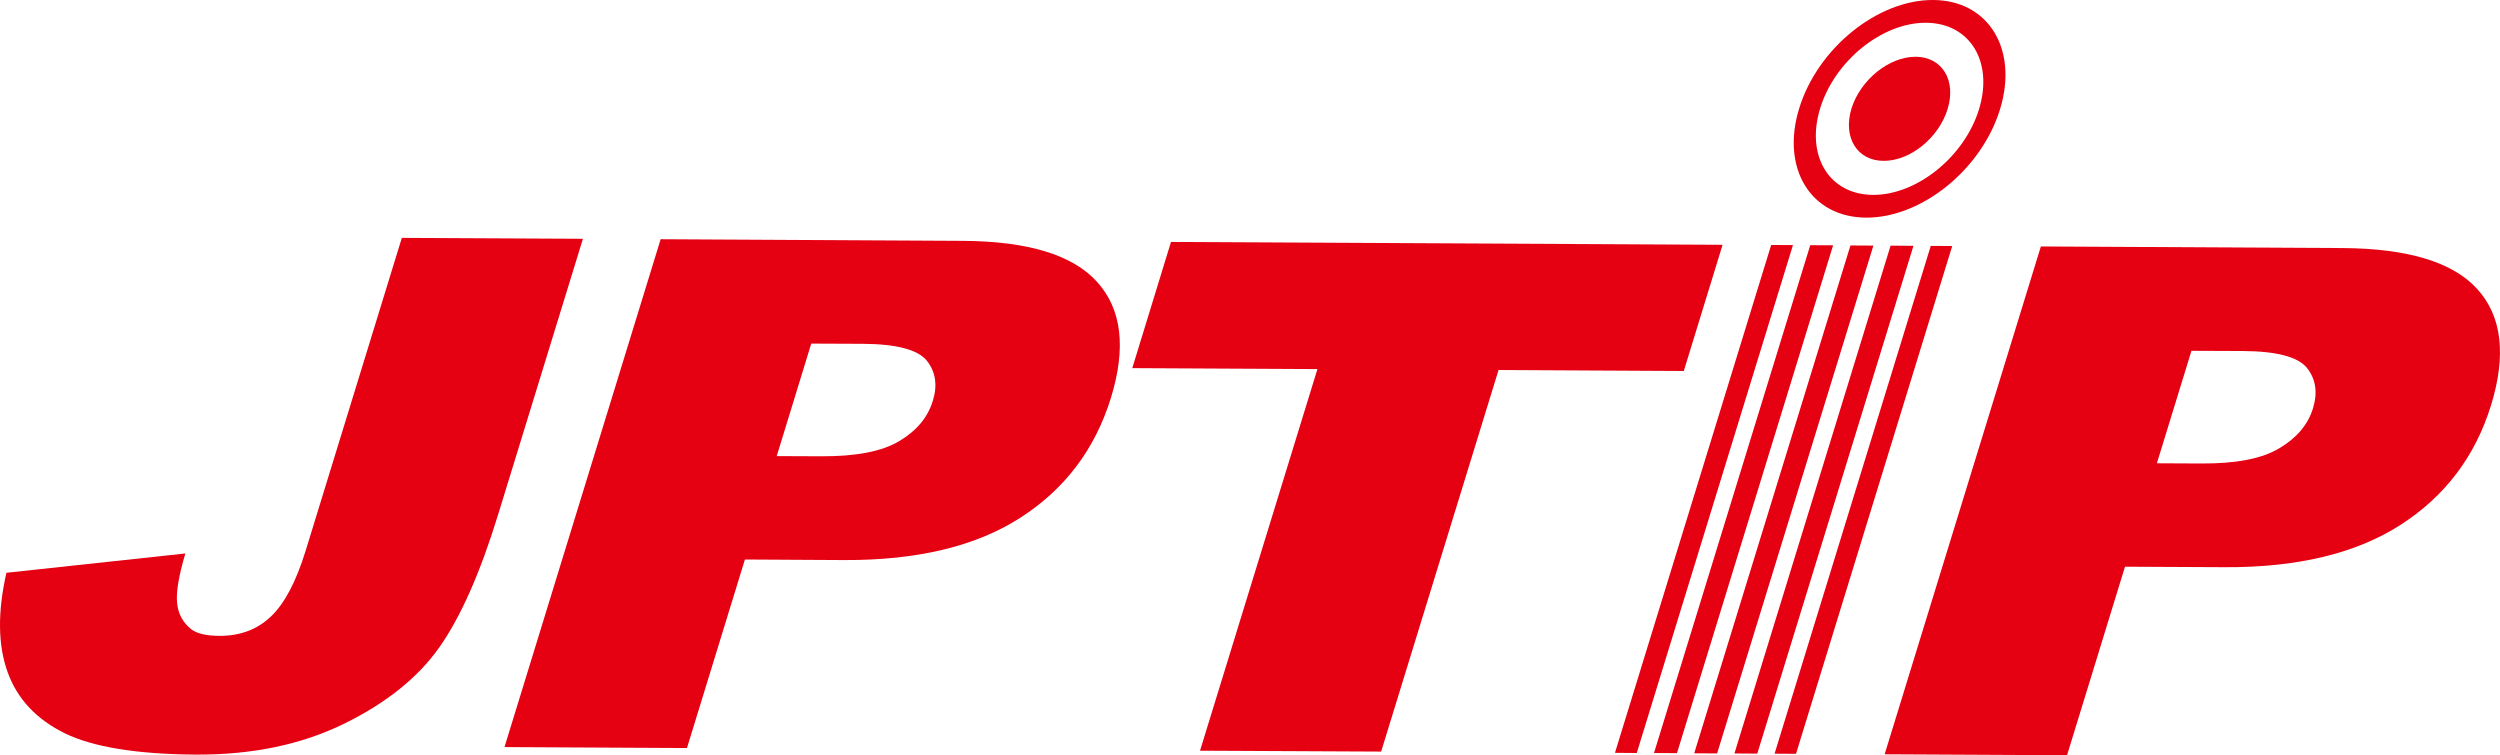
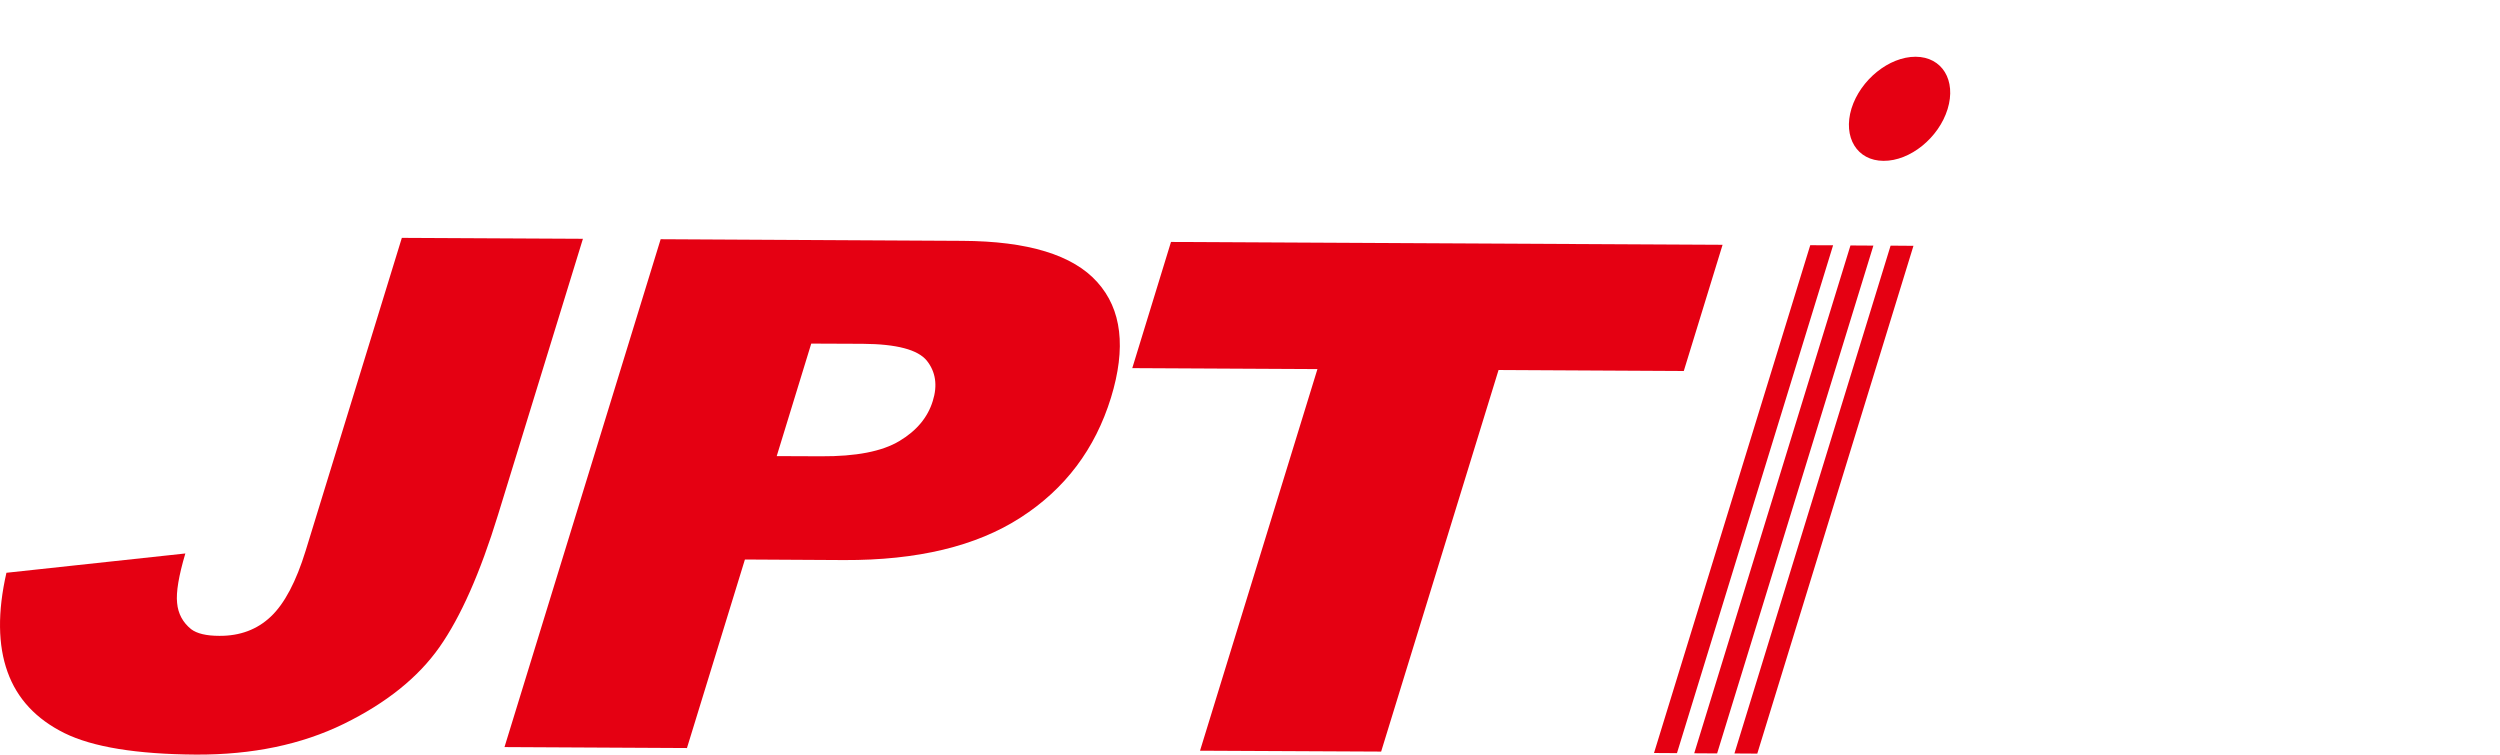
<svg xmlns="http://www.w3.org/2000/svg" version="1.1" id="圖層_1" x="0px" y="0px" viewBox="0 0 704.38 212.78" style="enable-background:new 0 0 704.38 212.78;" xml:space="preserve">
  <style type="text/css">
	.st0{fill:#E50012;}
</style>
  <g>
    <g>
      <path class="st0" d="M113.22,67.02l51.02,0.26l-23.93,77.81c-5.02,16.34-10.53,28.77-16.51,37.27    c-5.98,8.5-14.93,15.7-26.89,21.57c-11.96,5.86-25.86,8.75-41.65,8.68c-16.75-0.11-29.12-2.12-37.09-6.05    c-8.01-3.97-13.36-9.72-16.05-17.26c-2.71-7.54-2.83-16.85-0.31-27.92l50.41-5.44c-1.85,6.25-2.65,10.93-2.32,13.94    c0.27,3.03,1.61,5.5,3.95,7.39c1.62,1.23,4.26,1.88,7.95,1.88c5.82,0.04,10.67-1.78,14.52-5.44c3.85-3.64,7.11-9.83,9.8-18.55    L113.22,67.02z" />
      <path class="st0" d="M186.14,67.4l84.97,0.46c18.5,0.08,31.22,3.97,38.06,11.64c6.9,7.66,8.16,18.49,3.85,32.55    c-4.46,14.45-12.92,25.71-25.49,33.79c-12.51,8.07-29.09,12.04-49.7,11.96l-27.95-0.16l-16.33,53.12l-51.41-0.27L186.14,67.4z     M218.84,128.51l12.49,0.05c9.83,0.06,17.17-1.36,22.06-4.29c4.88-2.91,8.01-6.68,9.42-11.28c1.4-4.45,0.8-8.25-1.67-11.36    c-2.51-3.11-8.51-4.7-18.05-4.76l-14.52-0.06L218.84,128.51z" />
      <path class="st0" d="M329.93,68.17l155.41,0.8l-10.93,35.56l-52.19-0.28l-33.08,107.51l-51.03-0.25l33.08-107.52l-52.17-0.27    L329.93,68.17z" />
-       <path class="st0" d="M575.02,69.44l84.95,0.45c18.5,0.11,31.2,3.98,38.07,11.62c6.89,7.66,8.15,18.51,3.84,32.6    c-4.44,14.41-12.94,25.67-25.47,33.74c-12.54,8.08-29.14,12.08-49.69,11.96l-28-0.14l-16.33,53.12l-51.39-0.27L575.02,69.44z     M607.7,130.53l12.47,0.06c9.85,0.06,17.19-1.36,22.06-4.31c4.9-2.91,8.06-6.66,9.46-11.24c1.36-4.45,0.8-8.25-1.7-11.38    c-2.51-3.11-8.51-4.7-18.03-4.76l-14.51-0.06L607.7,130.53z" />
    </g>
    <g>
      <g>
        <polygon class="st0" points="510.04,69.09 466.02,212.16 472.49,212.2 516.48,69.11    " />
-         <polygon class="st0" points="499.03,69.03 455.02,212.11 461.16,212.16 505.17,69.05    " />
        <polygon class="st0" points="532.68,69.21 488.68,212.29 495.12,212.33 539.12,69.26    " />
        <polygon class="st0" points="521.37,69.16 477.35,212.24 483.8,212.28 527.83,69.2    " />
-         <polygon class="st0" points="550.04,69.32 544,69.28 499.99,212.35 506.03,212.39    " />
      </g>
      <g>
-         <path class="st0" d="M544.64,0c-15.62-0.07-32.51,13.59-37.71,30.51c-5.22,16.93,3.24,30.73,18.85,30.81     c15.63,0.08,32.53-13.58,37.73-30.52C568.72,13.88,560.27,0.06,544.64,0z M557.59,30.8c-4.12,13.37-17.49,24.17-29.86,24.11     c-12.34-0.06-19-10.96-14.91-24.35c4.09-13.4,17.46-24.21,29.84-24.15C555.04,6.49,561.71,17.39,557.59,30.8z" />
        <path class="st0" d="M548.74,30.74c-2.49,8.09-10.56,14.64-18.05,14.58c-7.46-0.02-11.5-6.62-9.03-14.75     c2.53-8.09,10.59-14.6,18.08-14.58C547.19,16.02,551.24,22.62,548.74,30.74z" />
      </g>
    </g>
  </g>
</svg>